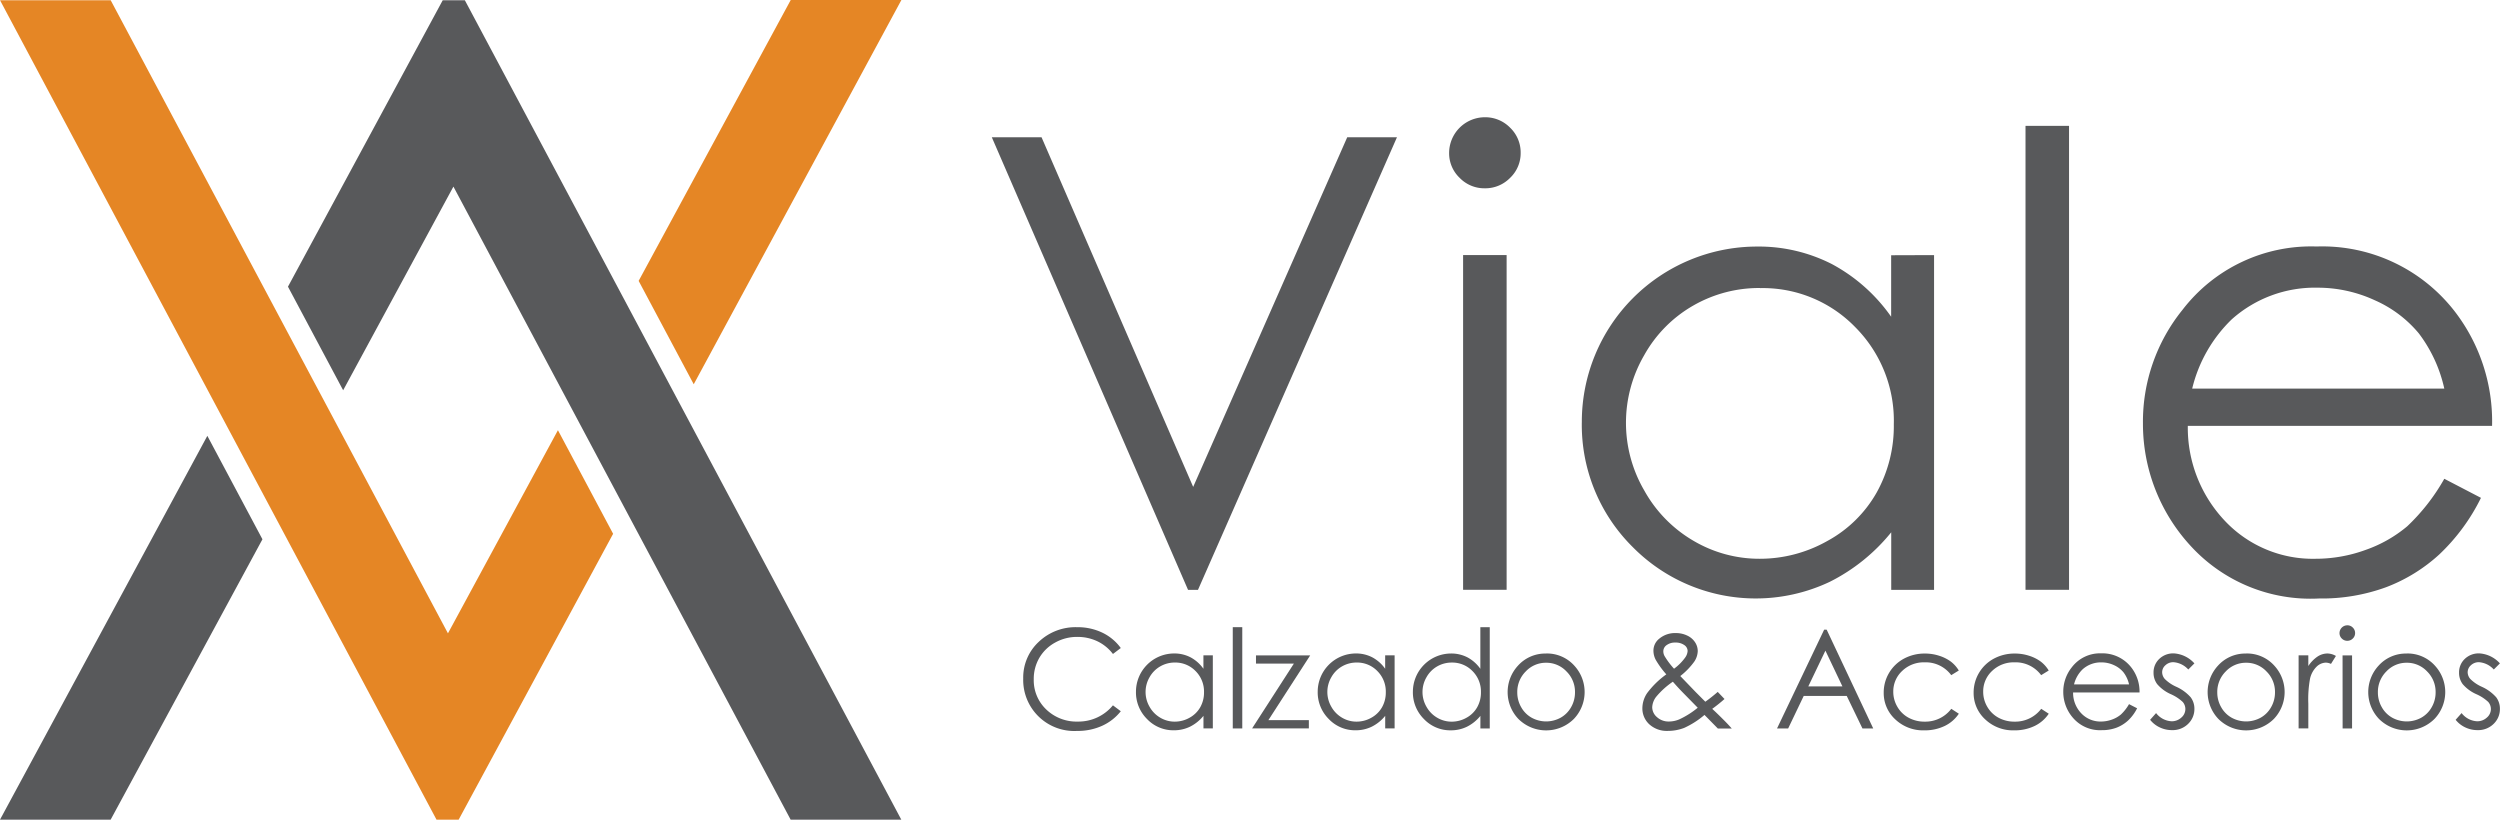
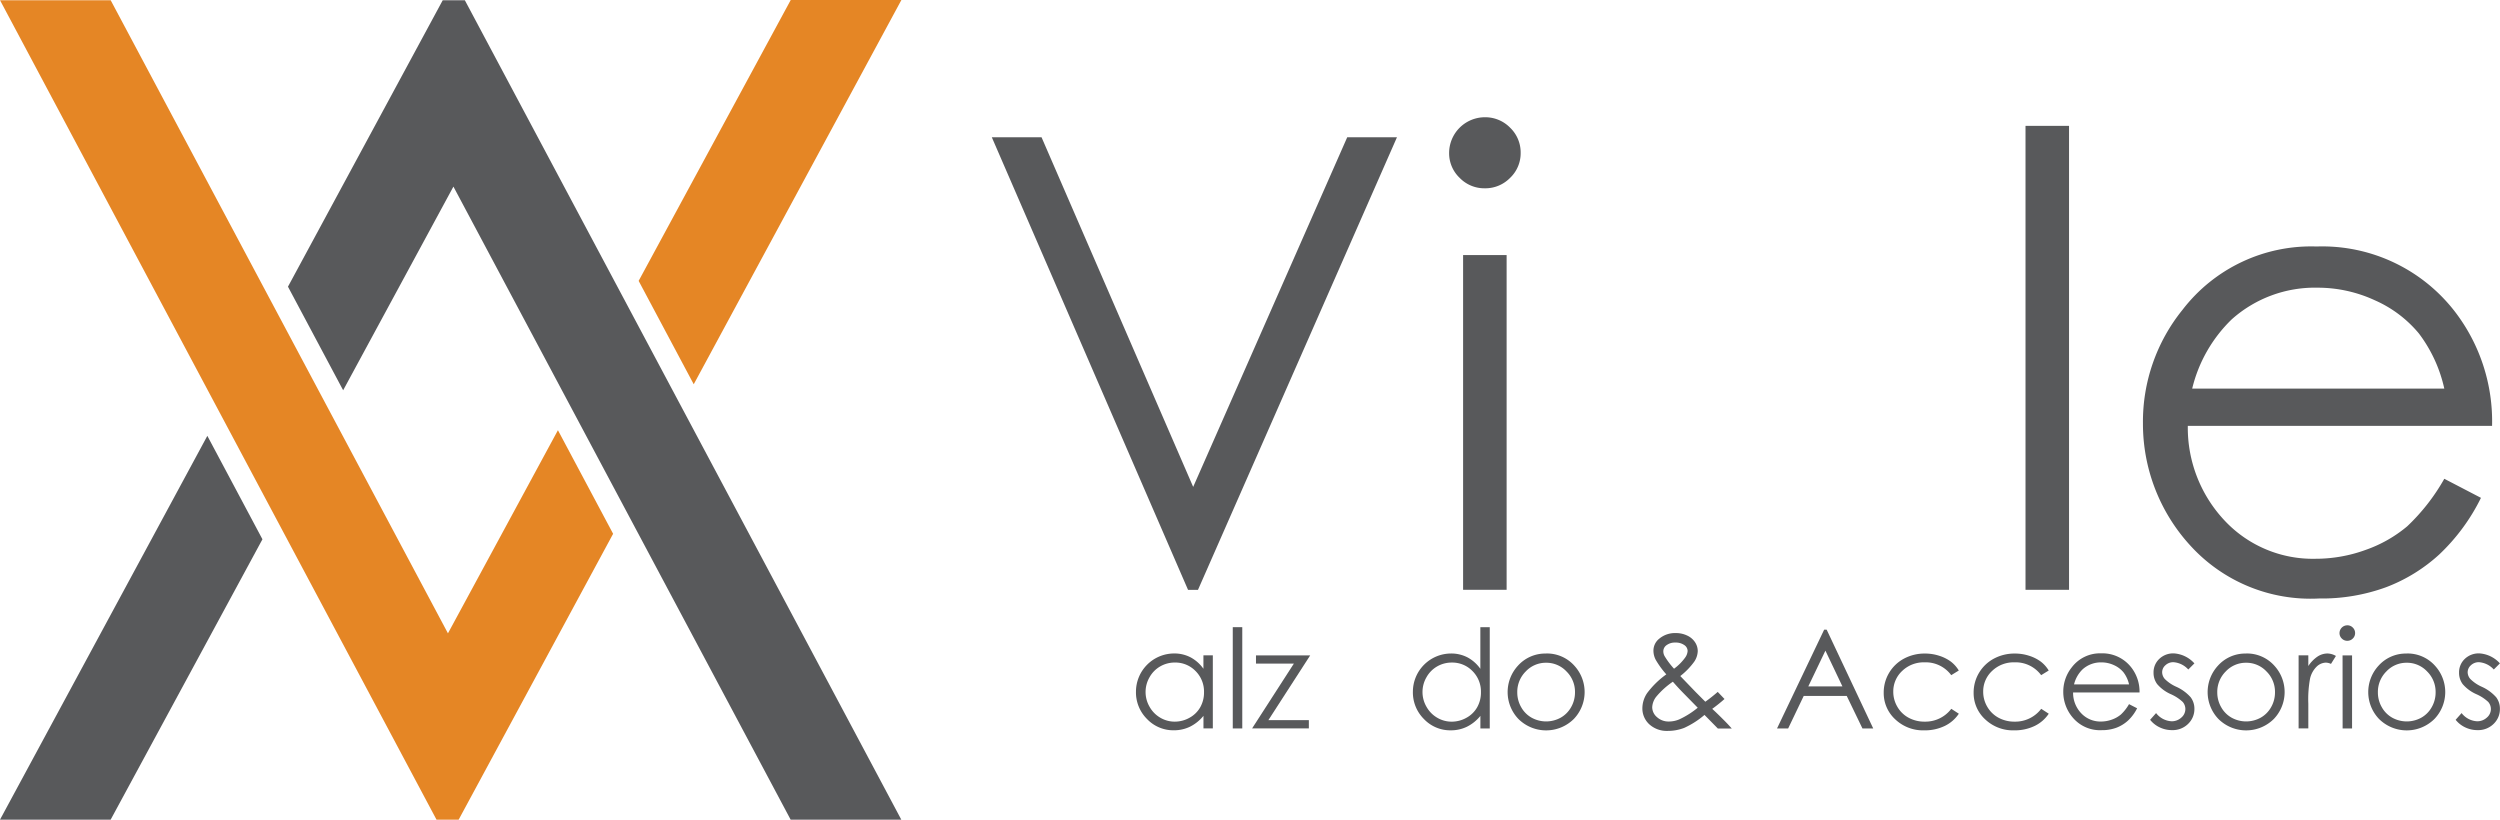
<svg xmlns="http://www.w3.org/2000/svg" width="122" height="40" viewBox="0 0 122 40">
  <g id="Grupo_5745" data-name="Grupo 5745" transform="translate(-156.258 -169.248)">
    <path id="Trazado_5884" data-name="Trazado 5884" d="M221.044,169.3h-1.08l-7.552,13.977,2.693,5.055,5.381-9.939,16.457,30.894h5.4Z" transform="translate(-42.101 -0.039)" fill="#58595b" />
    <path id="Trazado_5885" data-name="Trazado 5885" d="M156.258,273.86h5.4l7.407-13.682-2.689-5.048Z" transform="translate(0 -64.613)" fill="#58595b" />
    <path id="Trazado_5886" data-name="Trazado 5886" d="M183.485,190.281l-5.367,9.913L161.66,169.3h-5.4l21.3,39.987h1.08l7.538-13.951Z" transform="translate(0 -0.039)" fill="#e58625" />
    <path id="Trazado_5887" data-name="Trazado 5887" d="M293.608,169.248h-5.4l-7.422,13.707L283.474,188Z" transform="translate(-93.362 0)" fill="#e58625" />
    <path id="Trazado_5888" data-name="Trazado 5888" d="M349.655,196.292h2.427l7.4,17.063L367,196.292h2.427l-9.71,22.086h-.486Z" transform="translate(-144.997 -20.346)" fill="#58595b" />
    <path id="Trazado_5889" data-name="Trazado 5889" d="M440.567,192.352a1.694,1.694,0,0,1,1.239.51,1.674,1.674,0,0,1,.514,1.231,1.656,1.656,0,0,1-.514,1.216,1.693,1.693,0,0,1-1.239.51,1.675,1.675,0,0,1-1.224-.51,1.655,1.655,0,0,1-.514-1.216,1.748,1.748,0,0,1,1.737-1.741m-1.055,6.726h2.124v16.335h-2.124Z" transform="translate(-211.854 -17.382)" fill="#58595b" />
-     <path id="Trazado_5890" data-name="Trazado 5890" d="M481.9,218.233v16.335H479.81V231.76a9.089,9.089,0,0,1-3,2.417,8.438,8.438,0,0,1-9.618-1.7,8.386,8.386,0,0,1-2.481-6.118,8.554,8.554,0,0,1,8.526-8.543,7.858,7.858,0,0,1,3.679.856,8.345,8.345,0,0,1,2.89,2.568v-3Zm-8.488,1.606a6.455,6.455,0,0,0-3.273.862,6.354,6.354,0,0,0-2.387,2.422,6.559,6.559,0,0,0,.008,6.6,6.474,6.474,0,0,0,2.4,2.452,6.325,6.325,0,0,0,3.235.877,6.687,6.687,0,0,0,3.3-.87,6.118,6.118,0,0,0,2.4-2.355,6.663,6.663,0,0,0,.841-3.344,6.465,6.465,0,0,0-1.887-4.739,6.283,6.283,0,0,0-4.645-1.9" transform="translate(-231.26 -36.536)" fill="#58595b" />
    <rect id="Rectángulo_3635" data-name="Rectángulo 3635" width="2.124" height="22.641" transform="translate(255.103 175.39)" fill="#58595b" />
    <path id="Trazado_5891" data-name="Trazado 5891" d="M588.838,229.149l1.79.931a9.661,9.661,0,0,1-2.035,2.763,8.094,8.094,0,0,1-2.6,1.6,9.143,9.143,0,0,1-3.265.548,7.929,7.929,0,0,1-6.317-2.62,8.787,8.787,0,0,1-2.278-5.923,8.675,8.675,0,0,1,1.928-5.541,7.916,7.916,0,0,1,6.545-3.093,8.176,8.176,0,0,1,6.742,3.168,8.788,8.788,0,0,1,1.822,5.585H576.322a6.613,6.613,0,0,0,1.838,4.666,5.892,5.892,0,0,0,4.39,1.82,7.121,7.121,0,0,0,2.453-.434,6.461,6.461,0,0,0,2.028-1.152,9.807,9.807,0,0,0,1.808-2.318m0-4.4a6.942,6.942,0,0,0-1.238-2.688,5.854,5.854,0,0,0-2.149-1.621,6.642,6.642,0,0,0-2.81-.616,6.089,6.089,0,0,0-4.177,1.546,6.972,6.972,0,0,0-1.929,3.378Z" transform="translate(-313.299 -36.537)" fill="#58595b" />
-     <path id="Trazado_5892" data-name="Trazado 5892" d="M360.543,293.838l-.384.292a2.094,2.094,0,0,0-.763-.621,2.256,2.256,0,0,0-.979-.212,2.18,2.18,0,0,0-1.08.277,2,2,0,0,0-.77.744,2.044,2.044,0,0,0-.273,1.05,1.961,1.961,0,0,0,.611,1.471,2.129,2.129,0,0,0,1.541.59,2.177,2.177,0,0,0,1.712-.793l.384.288a2.454,2.454,0,0,1-.909.71,2.874,2.874,0,0,1-1.217.251,2.491,2.491,0,0,1-2.636-2.559,2.376,2.376,0,0,1,.75-1.781,2.6,2.6,0,0,1,1.879-.722,2.779,2.779,0,0,1,1.232.267,2.383,2.383,0,0,1,.9.749" transform="translate(-149.589 -92.968)" fill="#58595b" />
    <path id="Trazado_5893" data-name="Trazado 5893" d="M381.51,298.1v3.565h-.457v-.613a1.985,1.985,0,0,1-.654.528,1.789,1.789,0,0,1-.793.177,1.769,1.769,0,0,1-1.306-.549,1.832,1.832,0,0,1-.541-1.336,1.867,1.867,0,0,1,1.861-1.864,1.714,1.714,0,0,1,.8.187,1.821,1.821,0,0,1,.631.56V298.1Zm-1.853.351a1.41,1.41,0,0,0-.714.188,1.389,1.389,0,0,0-.521.529,1.433,1.433,0,0,0,0,1.44,1.414,1.414,0,0,0,.524.535,1.379,1.379,0,0,0,.706.192,1.457,1.457,0,0,0,.721-.19,1.336,1.336,0,0,0,.524-.514,1.455,1.455,0,0,0,.183-.73,1.411,1.411,0,0,0-.412-1.034,1.371,1.371,0,0,0-1.014-.416" transform="translate(-166.066 -96.871)" fill="#58595b" />
    <rect id="Rectángulo_3636" data-name="Rectángulo 3636" width="0.464" height="4.942" transform="translate(216.417 199.854)" fill="#58595b" />
    <path id="Trazado_5894" data-name="Trazado 5894" d="M400.59,298.379h2.646l-2.04,3.159h1.974v.406H400.4l2.038-3.162H400.59Z" transform="translate(-183.04 -97.149)" fill="#58595b" />
-     <path id="Trazado_5895" data-name="Trazado 5895" d="M416.959,298.1v3.565H416.5v-.613a1.984,1.984,0,0,1-.654.528,1.789,1.789,0,0,1-.793.177,1.769,1.769,0,0,1-1.306-.549,1.832,1.832,0,0,1-.541-1.336,1.867,1.867,0,0,1,1.861-1.864,1.714,1.714,0,0,1,.8.187,1.821,1.821,0,0,1,.631.56V298.1Zm-1.853.351a1.41,1.41,0,0,0-.714.188,1.389,1.389,0,0,0-.521.529,1.433,1.433,0,0,0,0,1.44,1.414,1.414,0,0,0,.524.535,1.38,1.38,0,0,0,.706.192,1.457,1.457,0,0,0,.721-.19,1.336,1.336,0,0,0,.524-.514,1.455,1.455,0,0,0,.183-.73,1.411,1.411,0,0,0-.412-1.034,1.371,1.371,0,0,0-1.014-.416" transform="translate(-192.644 -96.871)" fill="#58595b" />
    <path id="Trazado_5896" data-name="Trazado 5896" d="M435.5,292.822v4.942h-.457v-.613a1.984,1.984,0,0,1-.654.528,1.788,1.788,0,0,1-.793.177,1.769,1.769,0,0,1-1.306-.549,1.831,1.831,0,0,1-.541-1.336,1.867,1.867,0,0,1,1.861-1.864,1.714,1.714,0,0,1,.8.187,1.822,1.822,0,0,1,.631.56v-2.032Zm-1.853,1.727a1.41,1.41,0,0,0-.714.188,1.389,1.389,0,0,0-.521.529,1.433,1.433,0,0,0,0,1.44,1.416,1.416,0,0,0,.524.535,1.38,1.38,0,0,0,.706.192,1.457,1.457,0,0,0,.721-.19,1.335,1.335,0,0,0,.524-.514,1.455,1.455,0,0,0,.183-.73,1.411,1.411,0,0,0-.412-1.034,1.371,1.371,0,0,0-1.014-.416" transform="translate(-206.542 -92.968)" fill="#58595b" />
    <path id="Trazado_5897" data-name="Trazado 5897" d="M452.11,298.01a1.793,1.793,0,0,1,1.38.6,1.9,1.9,0,0,1-.028,2.594,1.919,1.919,0,0,1-2.707,0,1.9,1.9,0,0,1-.028-2.591,1.792,1.792,0,0,1,1.383-.6m0,.449a1.345,1.345,0,0,0-.994.423,1.406,1.406,0,0,0-.415,1.022,1.437,1.437,0,0,0,.189.721,1.33,1.33,0,0,0,.512.516,1.469,1.469,0,0,0,1.415,0,1.334,1.334,0,0,0,.512-.516,1.439,1.439,0,0,0,.189-.721,1.4,1.4,0,0,0-.417-1.022,1.345,1.345,0,0,0-.992-.423" transform="translate(-220.4 -96.872)" fill="#58595b" />
    <path id="Trazado_5898" data-name="Trazado 5898" d="M480.167,296.877l.33.346a7.5,7.5,0,0,1-.6.481q.2.181.519.5.252.249.434.459h-.679L479.52,298a4.181,4.181,0,0,1-.99.633,2.213,2.213,0,0,1-.8.147,1.267,1.267,0,0,1-.9-.319,1.048,1.048,0,0,1-.341-.8,1.341,1.341,0,0,1,.23-.723,4.264,4.264,0,0,1,.938-.917,4.368,4.368,0,0,1-.514-.706.967.967,0,0,1-.114-.434.744.744,0,0,1,.282-.6,1.2,1.2,0,0,1,.808-.275,1.264,1.264,0,0,1,.556.121.92.92,0,0,1,.384.326.787.787,0,0,1,.132.434.977.977,0,0,1-.172.516,3.47,3.47,0,0,1-.68.7l.738.767.484.486a7.766,7.766,0,0,0,.613-.486m-2.2-.489a3.925,3.925,0,0,0-.813.736.9.9,0,0,0-.192.507.64.64,0,0,0,.236.487.833.833,0,0,0,.577.211,1.3,1.3,0,0,0,.508-.105,4.113,4.113,0,0,0,.9-.568l-.768-.783q-.2-.207-.444-.485m.059-.638a2.437,2.437,0,0,0,.534-.534.615.615,0,0,0,.126-.331.352.352,0,0,0-.165-.288.719.719,0,0,0-.437-.121.676.676,0,0,0-.421.124.365.365,0,0,0-.163.3.483.483,0,0,0,.067.246,3.869,3.869,0,0,0,.459.61" transform="translate(-240.083 -93.864)" fill="#58595b" />
    <path id="Trazado_5899" data-name="Trazado 5899" d="M505.192,293.312l2.272,4.821h-.526l-.766-1.586h-2.1l-.759,1.586h-.543l2.3-4.821Zm-.061,1.024-.835,1.745h1.665Z" transform="translate(-259.793 -93.337)" fill="#58595b" />
    <path id="Trazado_5900" data-name="Trazado 5900" d="M527.225,298.841l-.368.226a1.546,1.546,0,0,0-1.3-.626,1.513,1.513,0,0,0-1.093.419,1.361,1.361,0,0,0-.435,1.018,1.434,1.434,0,0,0,.2.733,1.394,1.394,0,0,0,.549.534,1.609,1.609,0,0,0,.782.19,1.588,1.588,0,0,0,1.3-.626l.368.239a1.729,1.729,0,0,1-.694.6,2.237,2.237,0,0,1-.992.212,1.969,1.969,0,0,1-1.417-.537,1.739,1.739,0,0,1-.563-1.307,1.873,1.873,0,0,1,.987-1.655,2.127,2.127,0,0,1,1.03-.249,2.222,2.222,0,0,1,.69.108,1.927,1.927,0,0,1,.565.282,1.545,1.545,0,0,1,.394.442" transform="translate(-275.379 -96.871)" fill="#58595b" />
    <path id="Trazado_5901" data-name="Trazado 5901" d="M544.757,298.841l-.368.226a1.546,1.546,0,0,0-1.3-.626,1.513,1.513,0,0,0-1.093.419,1.361,1.361,0,0,0-.435,1.018,1.434,1.434,0,0,0,.2.733,1.4,1.4,0,0,0,.549.534,1.609,1.609,0,0,0,.782.19,1.588,1.588,0,0,0,1.3-.626l.368.239a1.729,1.729,0,0,1-.694.6,2.237,2.237,0,0,1-.992.212,1.969,1.969,0,0,1-1.417-.537,1.739,1.739,0,0,1-.563-1.307,1.873,1.873,0,0,1,.987-1.655,2.127,2.127,0,0,1,1.03-.249,2.221,2.221,0,0,1,.69.108,1.927,1.927,0,0,1,.565.282,1.544,1.544,0,0,1,.394.442" transform="translate(-288.523 -96.871)" fill="#58595b" />
    <path id="Trazado_5902" data-name="Trazado 5902" d="M561.806,300.483l.391.2a2.116,2.116,0,0,1-.444.6,1.769,1.769,0,0,1-.567.349,2,2,0,0,1-.713.119,1.73,1.73,0,0,1-1.379-.572,1.918,1.918,0,0,1-.5-1.293,1.894,1.894,0,0,1,.421-1.209,1.728,1.728,0,0,1,1.428-.675,1.784,1.784,0,0,1,1.472.691,1.916,1.916,0,0,1,.4,1.219h-3.242a1.443,1.443,0,0,0,.4,1.018,1.286,1.286,0,0,0,.958.4,1.558,1.558,0,0,0,.535-.095,1.411,1.411,0,0,0,.443-.251,2.143,2.143,0,0,0,.395-.506m0-.96a1.515,1.515,0,0,0-.27-.587,1.28,1.28,0,0,0-.469-.354,1.452,1.452,0,0,0-.613-.134,1.33,1.33,0,0,0-.912.337,1.522,1.522,0,0,0-.421.738Z" transform="translate(-301.648 -96.871)" fill="#58595b" />
    <path id="Trazado_5903" data-name="Trazado 5903" d="M577.7,298.491l-.3.3a1.077,1.077,0,0,0-.727-.357.552.552,0,0,0-.387.148.453.453,0,0,0-.161.344.508.508,0,0,0,.133.331,1.869,1.869,0,0,0,.558.377,2.08,2.08,0,0,1,.7.511.924.924,0,0,1,.183.56,1,1,0,0,1-.312.744,1.071,1.071,0,0,1-.78.3,1.374,1.374,0,0,1-.6-.134,1.294,1.294,0,0,1-.469-.37l.291-.328a1.018,1.018,0,0,0,.754.4.684.684,0,0,0,.475-.177.546.546,0,0,0,.2-.416.53.53,0,0,0-.13-.351,2.088,2.088,0,0,0-.584-.38,1.869,1.869,0,0,1-.663-.491.92.92,0,0,1-.176-.554.9.9,0,0,1,.28-.675.981.981,0,0,1,.708-.269,1.473,1.473,0,0,1,1,.482" transform="translate(-314.354 -96.871)" fill="#58595b" />
    <path id="Trazado_5904" data-name="Trazado 5904" d="M588.608,298.01a1.793,1.793,0,0,1,1.38.6,1.9,1.9,0,0,1-.028,2.594,1.919,1.919,0,0,1-2.707,0,1.9,1.9,0,0,1-.028-2.591,1.792,1.792,0,0,1,1.383-.6m0,.449a1.345,1.345,0,0,0-.994.423,1.406,1.406,0,0,0-.415,1.022,1.437,1.437,0,0,0,.189.721,1.33,1.33,0,0,0,.512.516,1.469,1.469,0,0,0,1.415,0,1.334,1.334,0,0,0,.512-.516,1.44,1.44,0,0,0,.189-.721,1.4,1.4,0,0,0-.417-1.022,1.345,1.345,0,0,0-.992-.423" transform="translate(-322.738 -96.872)" fill="#58595b" />
    <path id="Trazado_5905" data-name="Trazado 5905" d="M604.47,298.1h.474v.521a1.652,1.652,0,0,1,.447-.46.889.889,0,0,1,.49-.152.854.854,0,0,1,.41.121l-.241.387a.655.655,0,0,0-.245-.062.674.674,0,0,0-.447.188,1.187,1.187,0,0,0-.328.585,5.568,5.568,0,0,0-.086,1.232v1.206h-.474Z" transform="translate(-336.04 -96.871)" fill="#58595b" />
    <path id="Trazado_5906" data-name="Trazado 5906" d="M612.827,292.451a.37.37,0,0,1,.27.112.365.365,0,0,1,.112.269.361.361,0,0,1-.112.265.369.369,0,0,1-.27.111.365.365,0,0,1-.267-.111.36.36,0,0,1-.112-.265.382.382,0,0,1,.379-.38m-.23,1.468h.464v3.565H612.6Z" transform="translate(-342.022 -92.689)" fill="#58595b" />
    <path id="Trazado_5907" data-name="Trazado 5907" d="M619.927,298.01a1.793,1.793,0,0,1,1.38.6,1.9,1.9,0,0,1-.028,2.594,1.919,1.919,0,0,1-2.707,0,1.9,1.9,0,0,1-.028-2.591,1.792,1.792,0,0,1,1.383-.6m0,.449a1.345,1.345,0,0,0-.994.423,1.406,1.406,0,0,0-.415,1.022,1.437,1.437,0,0,0,.189.721,1.33,1.33,0,0,0,.512.516,1.469,1.469,0,0,0,1.415,0,1.333,1.333,0,0,0,.512-.516,1.439,1.439,0,0,0,.189-.721,1.4,1.4,0,0,0-.417-1.022,1.345,1.345,0,0,0-.992-.423" transform="translate(-346.219 -96.872)" fill="#58595b" />
    <path id="Trazado_5908" data-name="Trazado 5908" d="M637.28,298.491l-.3.3a1.077,1.077,0,0,0-.727-.357.552.552,0,0,0-.387.148.453.453,0,0,0-.161.344.508.508,0,0,0,.133.331,1.869,1.869,0,0,0,.558.377,2.08,2.08,0,0,1,.7.511.924.924,0,0,1,.183.56,1,1,0,0,1-.312.744,1.071,1.071,0,0,1-.78.3,1.374,1.374,0,0,1-.6-.134,1.293,1.293,0,0,1-.469-.37l.291-.328a1.018,1.018,0,0,0,.754.4.684.684,0,0,0,.475-.177.546.546,0,0,0,.2-.416.53.53,0,0,0-.13-.351,2.086,2.086,0,0,0-.584-.38,1.869,1.869,0,0,1-.663-.491.92.92,0,0,1-.176-.554.9.9,0,0,1,.28-.675.981.981,0,0,1,.708-.269,1.474,1.474,0,0,1,1,.482" transform="translate(-359.025 -96.871)" fill="#58595b" />
  </g>
</svg>